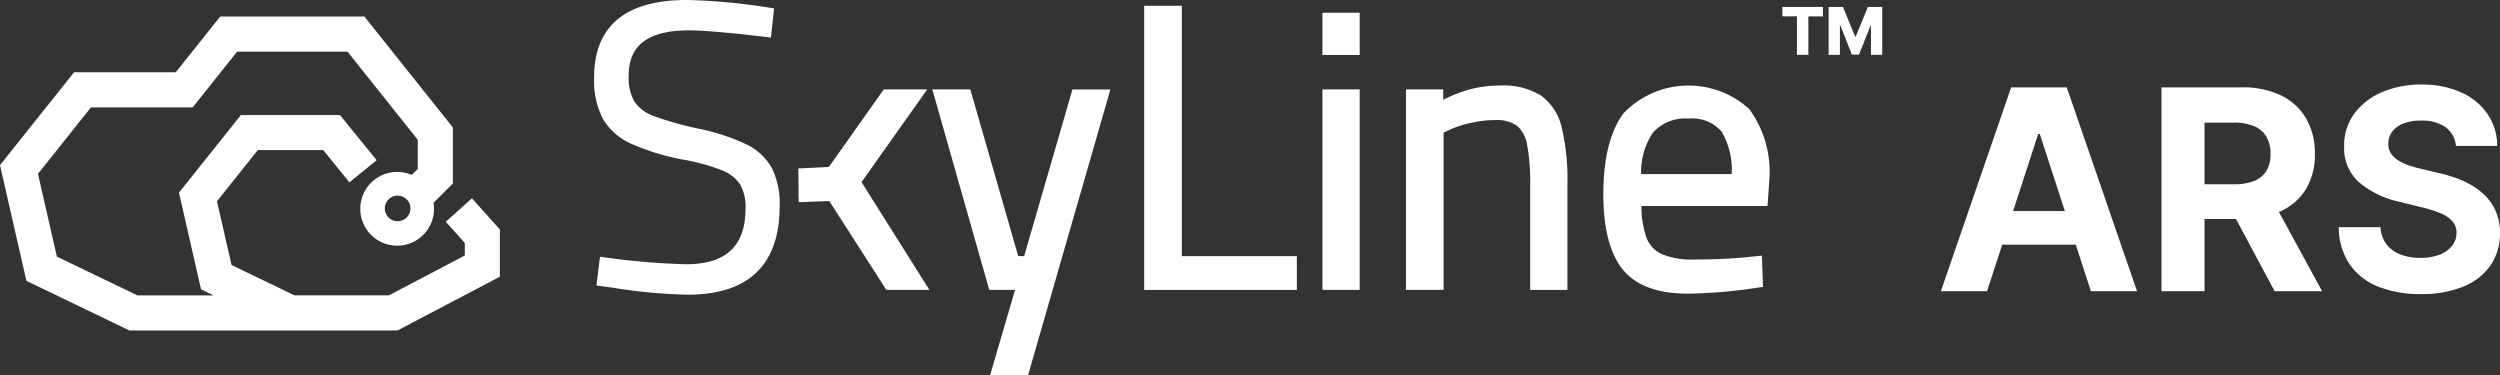
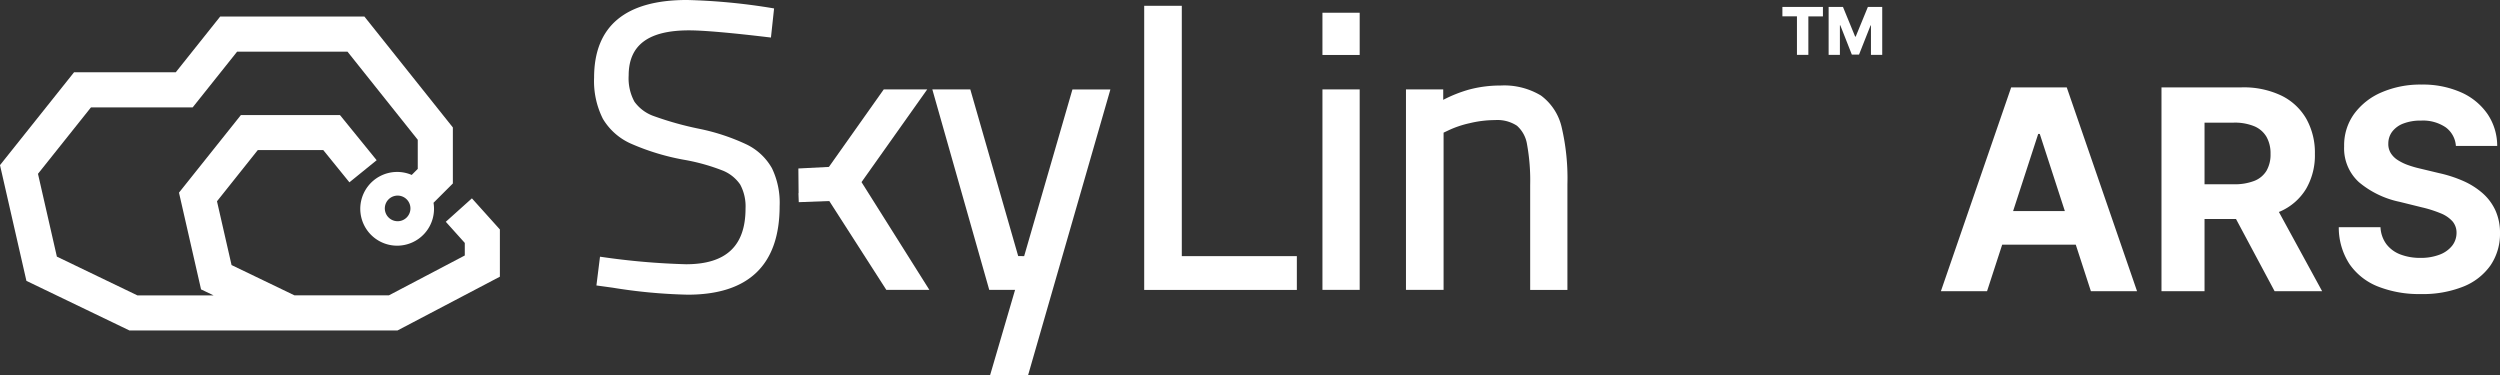
<svg xmlns="http://www.w3.org/2000/svg" width="454.971" height="68.242" viewBox="0 0 454.971 68.242">
  <rect x="0" y="0" width="454.971" height="68.242" fill="#333333" stroke="none" />
  <defs>
    <clipPath id="clip-path">
      <path id="Path_1994" data-name="Path 1994" d="M0 37.91H322.058V-30.332H0z" transform="translate(0 30.332)" fill="none" />
    </clipPath>
  </defs>
  <g id="Group_758" data-name="Group 758" transform="translate(0 30.332)">
    <g id="Group_114" data-name="Group 114" transform="translate(0 -30.332)" clip-path="url(#clip-path)">
      <g id="Group_113" data-name="Group 113" transform="translate(108.104 -0.001)">
        <path id="Path_1993" data-name="Path 1993" d="M17.966 16.97a10.584 10.584.0 00-4.538-4.239 37.945 37.945.0 00-8.61-2.86 58.934 58.934.0 01-8.255-2.3A7.372 7.372.0 01-7.02 4.929 8.911 8.911.0 01-8.069.16c0-5.528 3.584-8.212 10.977-8.212 2.617.0 7.557.427 14.687 1.28l.229.027.571-5.3-.216-.034a111.225 111.225.0 00-15.645-1.5c-11.2.0-16.894 4.752-16.894 14.122a15.248 15.248.0 001.6 7.505 11.238 11.238.0 005.067 4.5 42.709 42.709.0 009.578 2.932 36.262 36.262.0 017.013 1.926 7.041 7.041.0 013.328 2.6 8.352 8.352.0 01.974 4.353c0 6.833-3.541 10.154-10.828 10.154a129.8 129.8.0 01-15.429-1.343l-.229-.027-.652 5.229 2.909.4a97.451 97.451.0 0013.7 1.28c11.105.0 16.734-5.429 16.734-16.127a14.472 14.472.0 00-1.433-6.959" transform="translate(14.375 13.578)" fill="#fff" />
      </g>
    </g>
    <g id="Group_115" data-name="Group 115" transform="translate(145.294 -14.066)">
      <path id="Path_1995" data-name="Path 1995" d="M13.028.0H5.118L-4.865 14.111l-5.559.283.043 4.5h-.031l.061 1.633 5.555-.209 10.38 16.17h7.834L1.068 16.876z" transform="translate(10.424)" fill="#fff" />
    </g>
    <g id="Group_116" data-name="Group 116" transform="translate(169.671 -14.066)">
      <path id="Path_1996" data-name="Path 1996" d="M0 0 10.194 35.9l.166.589h4.7L10.525 51.976h6.914L32.409.011H25.5l-8.786 30.33H15.63L6.912.0z" fill="#fff" />
    </g>
    <path id="Path_1997" data-name="Path 1997" d="M106.972-29.3h6.777v7.685h-6.777z" transform="translate(133.698 1.286)" fill="#fff" />
    <path id="Path_1998" data-name="Path 1998" d="M106.972-23.1h6.777V13.39h-6.777z" transform="translate(133.698 9.036)" fill="#fff" />
    <g id="Group_119" data-name="Group 119" transform="translate(0 -30.332)" clip-path="url(#clip-path)">
      <g id="Group_117" data-name="Group 117" transform="translate(255.871 15.547)">
        <path id="Path_1999" data-name="Path 1999" d="M13.645 1.021A12.95 12.95.0 006.283-.8 22.008 22.008.0 00.6-.073 24.713 24.713.0 00-4.138 1.806V-.1h-6.779v36.49h6.844V7.777l.88-.416a18.191 18.191.0 013.838-1.3 19.984 19.984.0 014.662-.571A6.469 6.469.0 019.278 6.517a5.686 5.686.0 011.834 3.37 36.667 36.667.0 01.574 7.424V36.395h6.777V17.175A40.755 40.755.0 0017.42 6.81a9.92 9.92.0 00-3.775-5.789" transform="translate(10.917 0.817)" fill="#fff" />
      </g>
      <g id="Group_118" data-name="Group 118" transform="translate(291.791 15.568)">
-         <path id="Path_2000" data-name="Path 2000" d="M14.758 2.384a16.4 16.4.0 00-22.843.7c-2.473 3.242-3.723 8.243-3.723 14.847.0 6.113 1.174 10.684 3.492 13.582 2.358 2.956 6.358 4.455 11.895 4.455a93.816 93.816.0 0012.948-1.127l.718-.1-.2-5.7-2.878.3c-1.415.137-3.019.243-4.765.313s-3.3.1-4.641.1a14.235 14.235.0 01-5.967-1A5.461 5.461.0 01-4 25.677a17.321 17.321.0 01-.877-5.667H18.07L18.4 15.26v-.036a19.347 19.347.0 00-3.645-12.84M11.55 14.2H-4.932a12.779 12.779.0 012.171-7.568A7.916 7.916.0 013.727 4.105a7.035 7.035.0 015.98 2.362A13.732 13.732.0 0111.55 14.2z" transform="translate(11.808 1.908)" fill="#fff" />
-       </g>
+         </g>
    </g>
    <g id="Group_120" data-name="Group 120" transform="translate(208.23 -29.273)">
      <path id="Path_2002" data-name="Path 2002" d="M3.8 25.308V-20.249H-3.044v51.7H24.737V25.308z" transform="translate(3.044 20.249)" fill="#fff" />
    </g>
    <g id="Group_122" data-name="Group 122" transform="translate(0 -30.332)" clip-path="url(#clip-path)">
      <g id="Group_121" data-name="Group 121" transform="translate(0 3.008)">
        <path id="Path_2003" data-name="Path 2003" d="M47.71 18.381l-4.752 4.266 3.456 3.847v2.284L32.6 36.036H15.42L3.967 30.522 1.316 18.915 8.738 9.6H20.66l4.756 5.865 4.959-4.023L23.693 3.22H5.67L-5.6 17.344l4.016 17.605L.7 36.043H-13.168l-14.655-7.056-3.438-15.069 9.638-12.084H-3.114L4.979-8.313H25.068L37.854 7.722v5.3l-1.1 1.1a6.71 6.71.0 103.969 5.067l3.519-3.514V5.479l-16.1-20.186H1.9L-6.189-4.558H-24.7L-38.173 12.336-33.365 33.4l18.741 9.022h48.8L52.8 32.639V24.044zM34.191 22.544a2.331 2.331.0 112.331-2.331 2.331 2.331.0 01-2.331 2.331z" transform="translate(38.173 14.707)" fill="#fff" />
      </g>
    </g>
    <path id="Path_2086" data-name="Path 2086" d="M.375-7.013V-8.727H7.752v1.715H5.1V0H3.024V-7.013zM8.789-8.727H11.4l2.216 5.4h.1l2.216-5.4h2.611V0h-2.05V-5.363h-.072l-2.1 5.308H13.013l-2.1-5.335h-.072V0H8.789z" transform="translate(324 -20.341)" fill="#fff" />
    <path id="Path_2087" data-name="Path 2087" d="M9.62.0h-8.4L14.011-37.091H24.123L36.917.0h-8.4l-9.3-28.615h-.29zM9.1-14.576H28.948v6.114H9.1zM41.365.0V-37.091H55.984a15.888 15.888.0 017.19 1.492 10.562 10.562.0 014.542 4.216 12.612 12.612.0 011.568 6.4 12.115 12.115.0 01-1.6 6.357 10.334 10.334.0 01-4.611 4.068A17.064 17.064.0 0155.8-13.141H46v-6.317h8.519a9.828 9.828.0 003.736-.614 4.5 4.5.0 002.22-1.842 5.864 5.864.0 00.737-3.064 6.093 6.093.0 00-.741-3.117 4.657 4.657.0 00-2.228-1.923 9.362 9.362.0 00-3.754-.654H49.2V0zM61.388-16.879 70.6.0h-8.65L52.927-16.879zm33.556-9.548a4.59 4.59.0 00-1.867-3.4 7.364 7.364.0 00-4.464-1.217 8.613 8.613.0 00-3.247.541 4.578 4.578.0 00-2.02 1.48 3.565 3.565.0 00-.7 2.137 3.136 3.136.0 00.433 1.74 4.055 4.055.0 001.273 1.279 9.023 9.023.0 001.887.918 19.212 19.212.0 002.275.656l3.332.8A23.333 23.333.0 0196.3-20.049a13.706 13.706.0 013.521 2.233 9.341 9.341.0 012.316 3.117 9.85 9.85.0 01.835 4.107 10.2 10.2.0 01-1.724 5.89A11.014 11.014.0 0196.319-.844 19.78 19.78.0 0188.569.522 20.365 20.365.0 0180.754-.851a11.329 11.329.0 01-5.172-4.08 12.166 12.166.0 01-1.951-6.717h7.592a5.6 5.6.0 001.079 3.1 5.775 5.775.0 002.548 1.865 9.926 9.926.0 003.631.623 9.484 9.484.0 003.467-.576 5.3 5.3.0 002.286-1.6 3.779 3.779.0 00.826-2.384 3.142 3.142.0 00-.744-2.1 5.757 5.757.0 00-2.135-1.449 21.925 21.925.0 00-3.423-1.088l-4.042-1a16.887 16.887.0 01-7.409-3.573 8.312 8.312.0 01-2.7-6.54 9.728 9.728.0 011.813-5.888 12.013 12.013.0 015.009-3.932A17.744 17.744.0 0188.67-37.6a17.163 17.163.0 017.211 1.413 11.451 11.451.0 014.808 3.932 10.329 10.329.0 011.773 5.826z" transform="translate(352 22.659)" fill="#fff" />
  </g>
</svg>